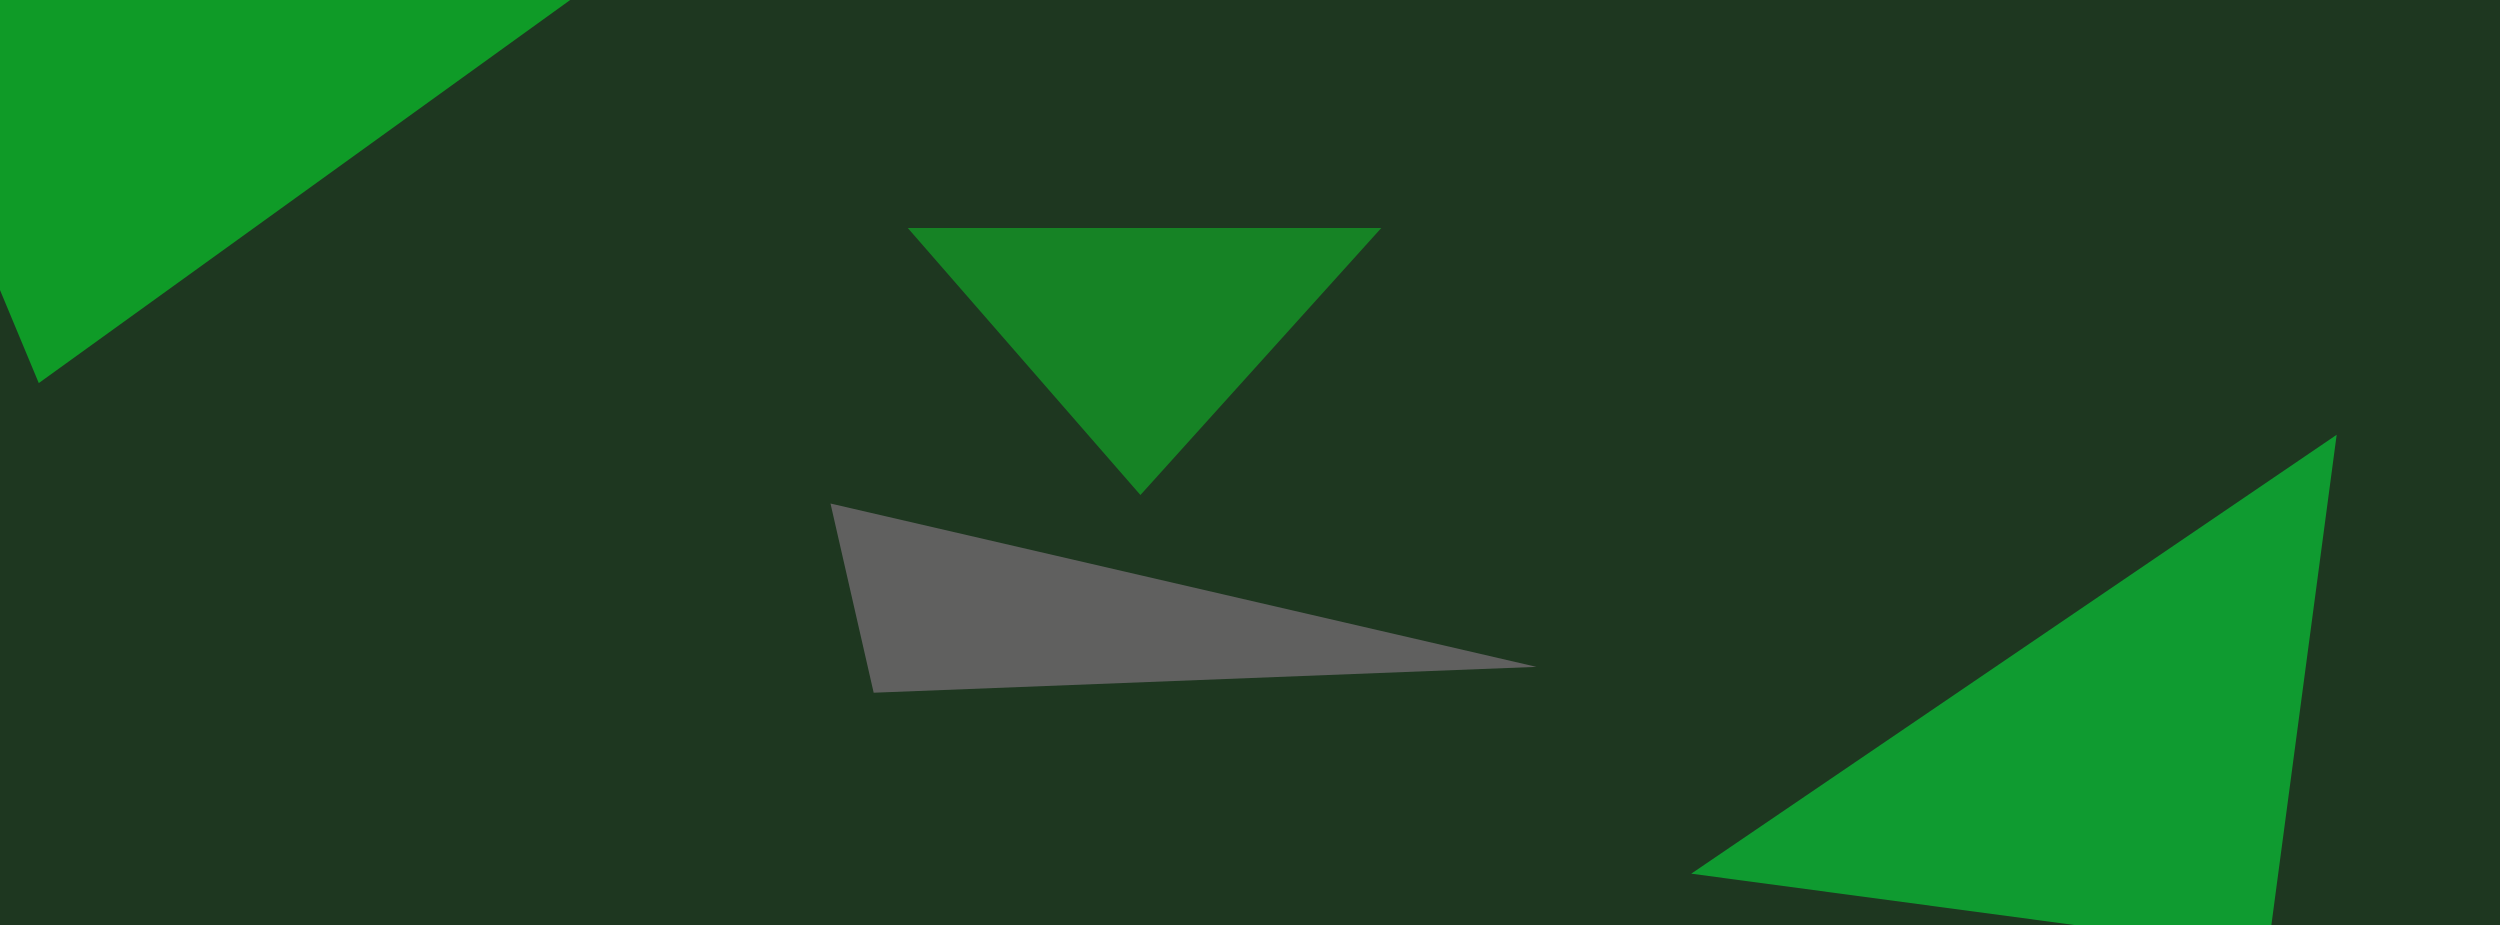
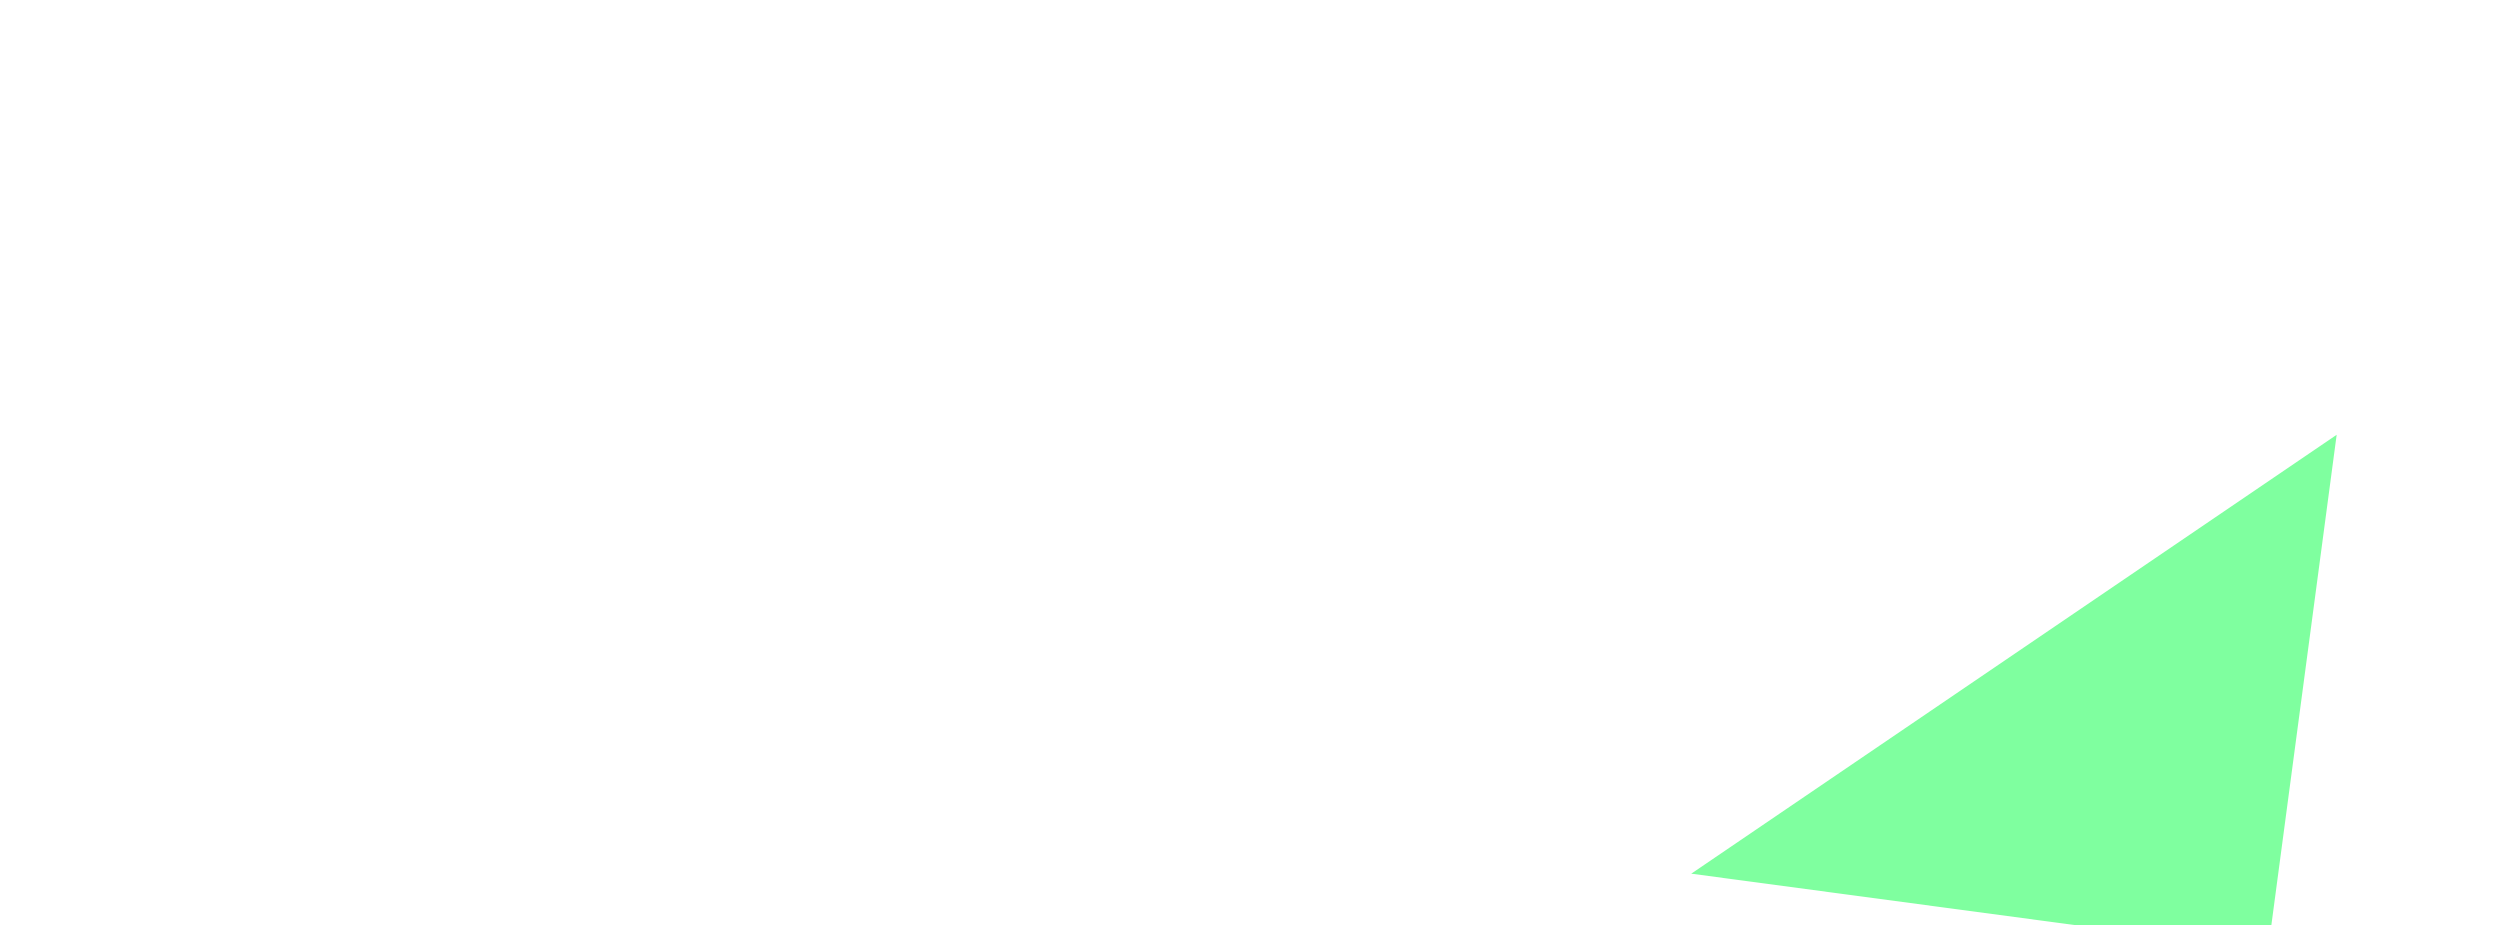
<svg xmlns="http://www.w3.org/2000/svg" width="851" height="315">
  <filter id="a">
    <feGaussianBlur stdDeviation="55" />
  </filter>
-   <rect width="100%" height="100%" fill="#1e3720" />
  <g filter="url(#a)">
    <g fill-opacity=".5">
      <path fill="#00ff41" d="M772 323.7L795.4 148 575.7 297.4z" />
-       <path fill="#00ff2f" d="M212.4-13.2l-257.8 3 58.6 140.6z" />
-       <path fill="#a38a9e" d="M297.4 235.8l-14.7-64.4L523 227z" />
-       <path fill="#0fd02a" d="M309 77.6l79.2 90.9 82-90.9z" />
    </g>
  </g>
</svg>